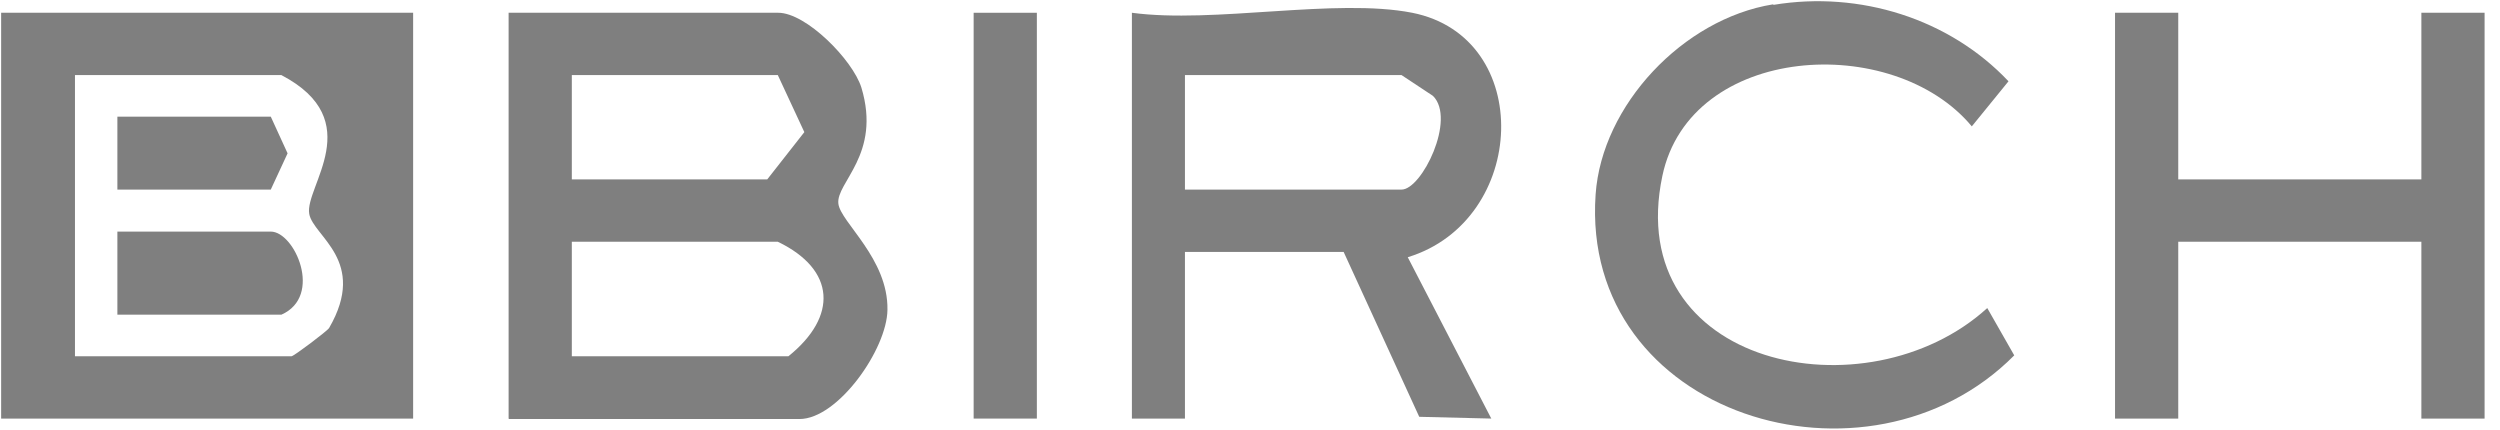
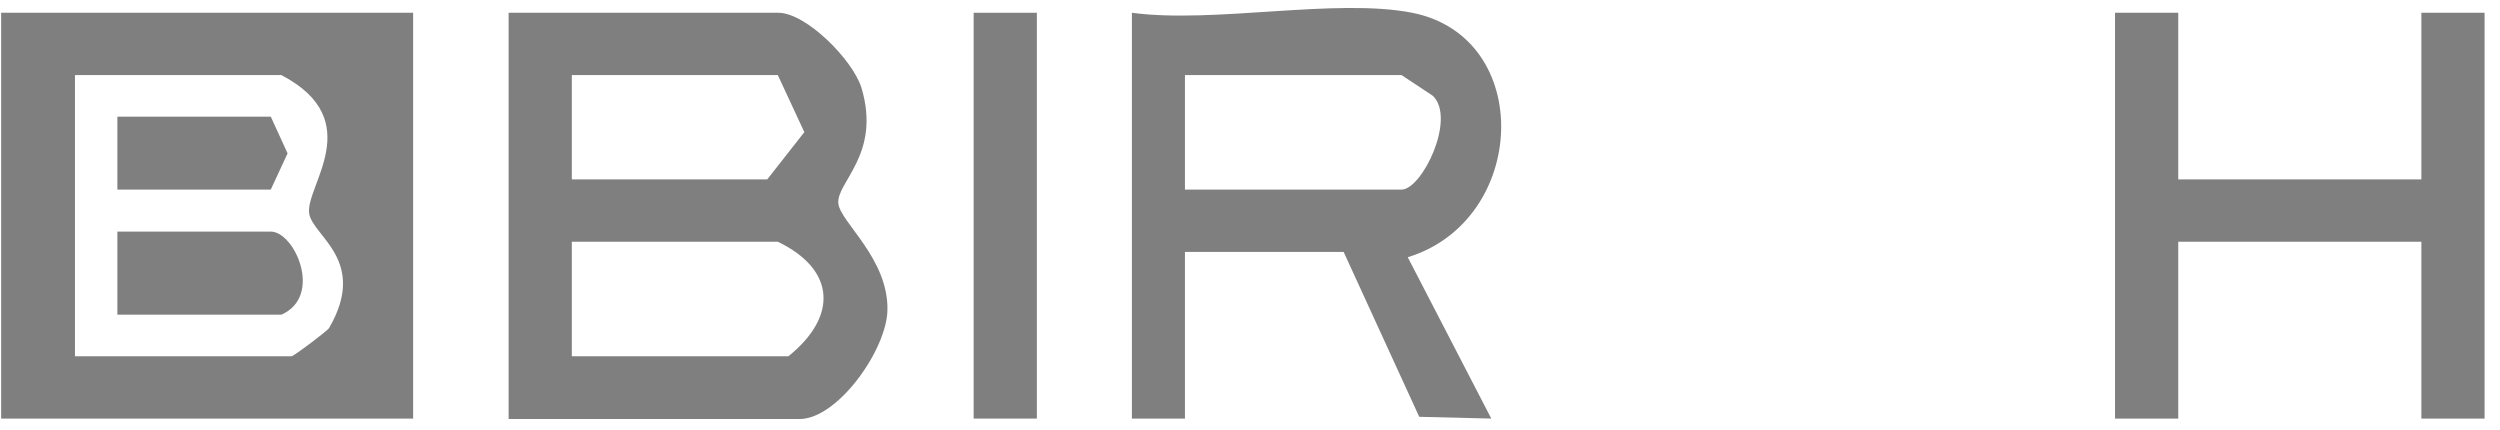
<svg xmlns="http://www.w3.org/2000/svg" width="151" height="26" viewBox="0 0 151 26" fill="none">
  <g clip-path="url(#clip0_8737_726)">
    <path d="M24.953 0.771V25.282H0.069V0.771H24.953ZM16.996 4.536H4.528V21.517H17.61C17.744 21.517 19.8 19.969 19.88 19.808C22.23 15.75 18.919 14.282 18.678 12.92C18.385 11.291 22.256 7.286 16.996 4.536Z" fill="#7F7F7F" />
    <path d="M30.72 25.282V0.771H47.007C48.689 0.771 51.492 3.602 52.026 5.284C53.255 9.342 50.478 11.024 50.638 12.306C50.772 13.427 53.655 15.617 53.602 18.714C53.575 21.09 50.611 25.309 48.289 25.309H30.747L30.72 25.282ZM34.538 10.837H46.34L48.582 7.98L46.98 4.536H34.538V10.811V10.837ZM34.538 21.517H47.621C50.611 19.114 50.478 16.284 46.98 14.602H34.538V21.517Z" fill="#7F7F7F" />
    <path d="M85.295 0.771C92.717 2.24 92.29 13.32 85.028 15.536L90.074 25.282L85.722 25.175L81.156 15.216H71.571V25.282H68.367V0.771C73.307 1.439 80.676 -0.136 85.295 0.771ZM71.571 11.451H84.654C85.882 11.451 87.965 7.179 86.55 5.791L84.654 4.536H71.571V11.451Z" fill="#7F7F7F" />
    <path d="M131.566 0.771V10.837H146.251V0.771H150.069V25.282H146.251V14.602H131.566V25.282H127.748V0.771H131.566Z" fill="#7F7F7F" />
-     <path d="M107.135 0.291C112.315 -0.564 117.735 1.119 121.313 4.91L119.097 7.633C114.344 1.92 102.089 2.64 100.407 10.624C97.977 22.158 112.742 25.229 120.031 18.607L121.66 21.464C112.822 30.382 95.441 25.122 96.375 11.745C96.749 6.352 101.662 1.145 107.082 0.264L107.135 0.291Z" fill="#7F7F7F" />
    <path d="M62.626 0.771H58.808V25.282H62.626V0.771Z" fill="#7F7F7F" />
    <path d="M7.09 19.007V13.988H16.355C17.797 13.988 19.532 17.886 16.996 19.007H7.09Z" fill="#7F7F7F" />
    <path d="M7.09 11.451V7.046H16.355L17.37 9.262L16.355 11.451H7.09Z" fill="#7F7F7F" />
  </g>
  <defs>
    <clipPath id="clip0_8737_726">
      <rect width="150" height="25.846" fill="white" transform="translate(0.069 0.077)" />
    </clipPath>
  </defs>
</svg>